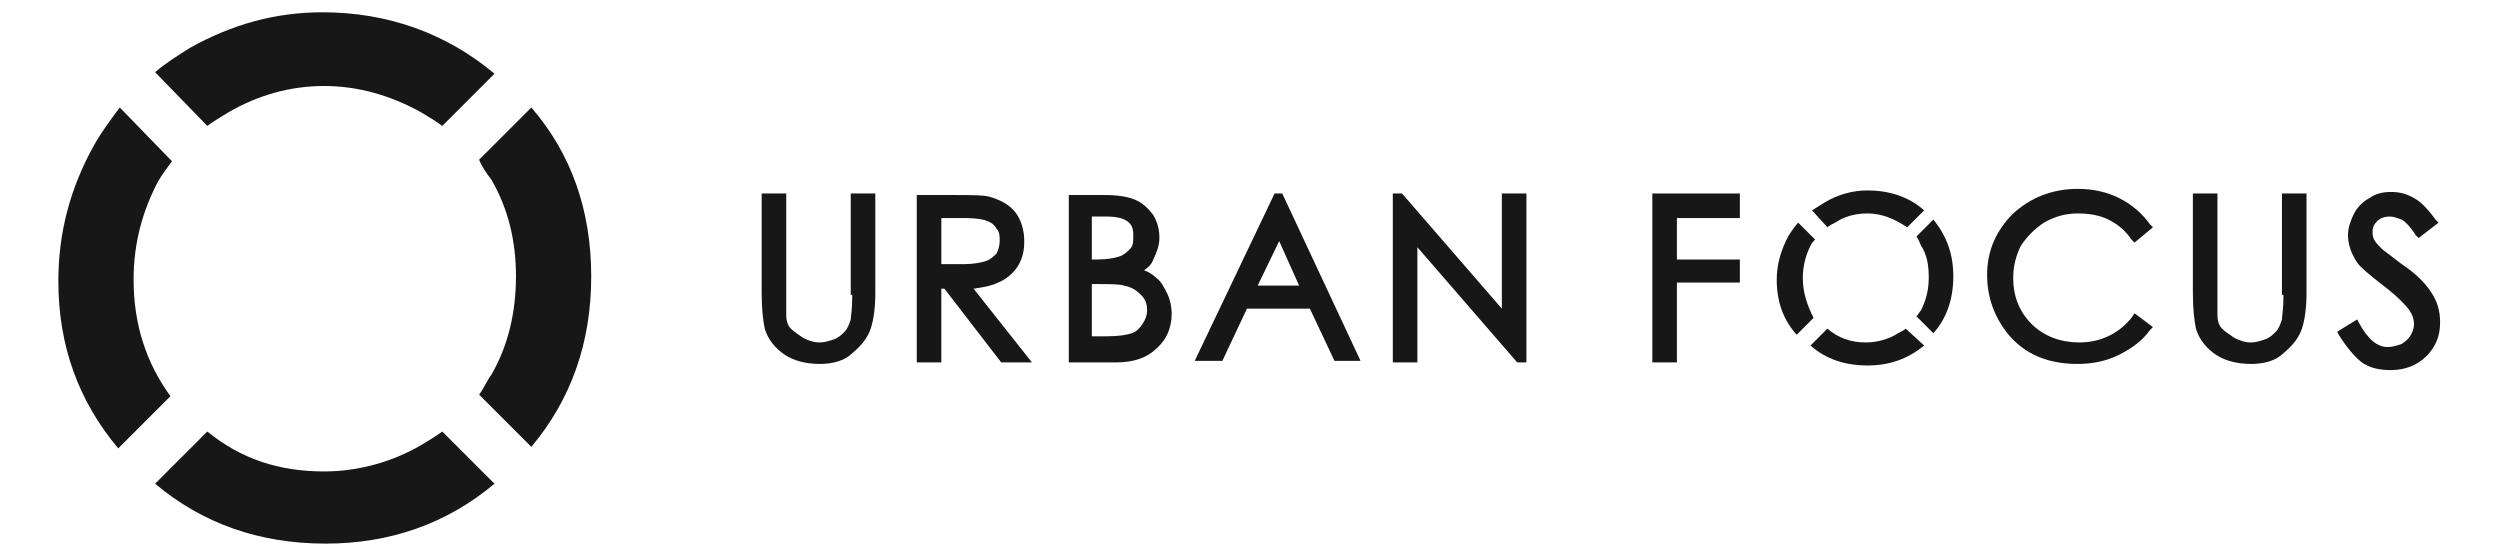
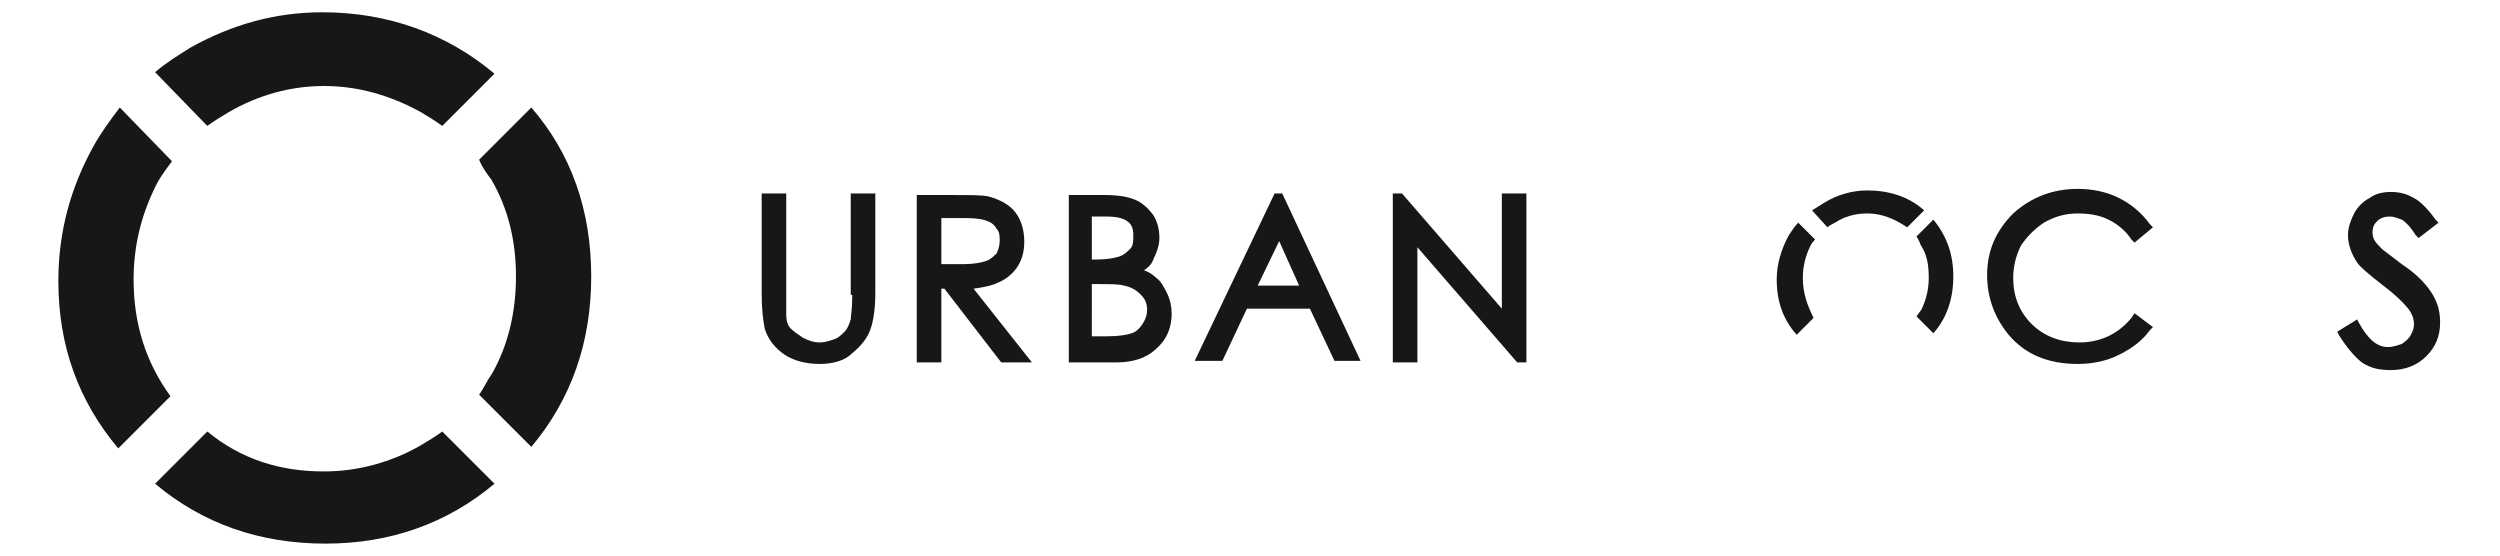
<svg xmlns="http://www.w3.org/2000/svg" version="1.1" id="Layer_1" x="0px" y="0px" viewBox="0 0 162.8 36.2" enable-background="new 0 0 162.8 36.2" xml:space="preserve">
  <g>
    <path fill="#181717" d="M117.4,18.1c0-0.8,0.2-1.5,0.5-2.1c0.1-0.2,0.2-0.3,0.3-0.4l-1.1-1.1c-0.2,0.2-0.4,0.5-0.6,0.8   c-0.5,0.9-0.8,1.9-0.8,2.9c0,1.4,0.4,2.6,1.3,3.6l1.1-1.1C117.7,19.9,117.4,19.1,117.4,18.1z" />
    <path fill="#181717" d="M125.1,16c0.4,0.6,0.5,1.3,0.5,2.1c0,0.8-0.2,1.5-0.5,2.1c-0.1,0.1-0.2,0.3-0.3,0.4l1.1,1.1   c0.9-1,1.3-2.3,1.3-3.7c0-1.4-0.4-2.6-1.3-3.7l-1.1,1.1C125,15.7,125,15.8,125.1,16z" />
-     <path fill="#181717" d="M124.1,21.4c-0.1,0.1-0.3,0.2-0.5,0.3c-0.6,0.4-1.4,0.6-2.1,0.6c-1,0-1.8-0.3-2.5-0.9l-1.1,1.1   c1,0.9,2.3,1.3,3.7,1.3c1.4,0,2.6-0.4,3.7-1.3L124.1,21.4z" />
    <path fill="#181717" d="M119,14.8c0.1-0.1,0.3-0.2,0.5-0.3c0.6-0.4,1.3-0.6,2.1-0.6c0.7,0,1.4,0.2,2.1,0.6c0.2,0.1,0.3,0.2,0.5,0.3   l1.1-1.1c-1-0.9-2.3-1.3-3.7-1.3c-1,0-2,0.3-2.8,0.8c-0.3,0.2-0.5,0.3-0.8,0.5L119,14.8z" />
    <path fill="#181717" d="M55.5,19.2c0,1-0.1,1.4-0.1,1.6c-0.1,0.3-0.2,0.6-0.4,0.8c-0.2,0.2-0.4,0.4-0.7,0.5   c-0.3,0.1-0.6,0.2-0.9,0.2c-0.4,0-0.7-0.1-1.1-0.3c-0.3-0.2-0.6-0.4-0.8-0.6c-0.2-0.2-0.3-0.5-0.3-0.9l0,0c0-0.1,0-0.4,0-1.4v-6.5   h-1.6v6.5c0,1.1,0.1,1.8,0.2,2.3c0.2,0.7,0.7,1.3,1.3,1.7c0.6,0.4,1.4,0.6,2.3,0.6c0.8,0,1.6-0.2,2.1-0.7c0.6-0.5,1-1,1.2-1.6   c0.2-0.6,0.3-1.4,0.3-2.3v-6.5h-1.6V19.2z" />
    <path fill="#181717" d="M62.8,17.2l-1.5,0v-3h1.6c0.7,0,1.2,0.1,1.4,0.2c0.3,0.1,0.5,0.3,0.6,0.5c0.2,0.2,0.2,0.5,0.2,0.8   c0,0.3-0.1,0.6-0.2,0.8c-0.2,0.2-0.4,0.4-0.7,0.5C63.9,17.1,63.4,17.2,62.8,17.2z M65,18.4c0.5-0.2,1-0.6,1.3-1.1   c0.3-0.5,0.4-1,0.4-1.6c0-0.7-0.2-1.4-0.6-1.9c-0.4-0.5-1-0.8-1.7-1c-0.4-0.1-1.2-0.1-2.4-0.1h-2.3v10.9h1.6v-4.8h0.2l3.7,4.8h2   l-3.8-4.8C64.1,18.7,64.6,18.6,65,18.4z" />
    <path fill="#181717" d="M73.6,16.2c-0.2,0.2-0.4,0.4-0.7,0.5c-0.3,0.1-0.8,0.2-1.5,0.2h-0.3v-2.8H72c0.7,0,1.1,0.1,1.4,0.3   c0.3,0.2,0.4,0.5,0.4,0.9C73.8,15.7,73.8,16,73.6,16.2z M71.1,18.5h0.3c0.9,0,1.5,0,1.8,0.1c0.5,0.1,0.8,0.3,1.1,0.6   c0.3,0.3,0.4,0.6,0.4,1c0,0.3-0.1,0.6-0.3,0.9c-0.2,0.3-0.4,0.5-0.7,0.6c-0.3,0.1-0.8,0.2-1.6,0.2h-1V18.5z M75.3,18.1   c-0.2-0.2-0.5-0.4-0.8-0.5c0.3-0.2,0.5-0.4,0.6-0.7c0.2-0.4,0.4-0.9,0.4-1.4c0-0.5-0.1-1-0.4-1.5c-0.3-0.4-0.7-0.8-1.2-1   c-0.5-0.2-1.1-0.3-2-0.3h-2.3v10.9h3.1c1.1,0,2-0.3,2.6-0.9c0.7-0.6,1-1.4,1-2.3c0-0.4-0.1-0.9-0.3-1.3   C75.8,18.7,75.6,18.3,75.3,18.1z" />
    <path fill="#181717" d="M84.6,18.6h-2.7l1.4-2.9L84.6,18.6z M83,12.6l-5.2,10.9h1.8l1.6-3.4h4.1l1.6,3.4h1.7l-5.1-10.9H83z" />
    <polygon fill="#181717" points="97.8,20.1 91.3,12.6 90.7,12.6 90.7,23.6 92.3,23.6 92.3,16.1 98.8,23.6 99.4,23.6 99.4,12.6    97.8,12.6  " />
-     <polygon fill="#181717" points="107.6,23.6 109.2,23.6 109.2,18.4 113.3,18.4 113.3,16.9 109.2,16.9 109.2,14.2 113.3,14.2    113.3,12.6 107.6,12.6  " />
    <path fill="#181717" d="M138.8,20.7c-0.9,1.1-2.1,1.6-3.4,1.6c-1.2,0-2.3-0.4-3.1-1.2c-0.8-0.8-1.2-1.8-1.2-3   c0-0.8,0.2-1.5,0.5-2.1c0.4-0.6,0.9-1.1,1.5-1.5c0.7-0.4,1.4-0.6,2.2-0.6c0.7,0,1.4,0.1,2,0.4c0.6,0.3,1.1,0.7,1.5,1.3l0.2,0.2   l1.2-1l-0.2-0.2c-0.5-0.7-1.2-1.3-2-1.7c-0.8-0.4-1.7-0.6-2.7-0.6c-1.7,0-3.1,0.6-4.2,1.6c-1.1,1.1-1.7,2.4-1.7,4   c0,1.5,0.5,2.8,1.4,3.9c1.1,1.3,2.6,1.9,4.5,1.9c1,0,1.9-0.2,2.7-0.6c0.8-0.4,1.5-0.9,2-1.6l0.2-0.2l-1.2-0.9L138.8,20.7z" />
-     <path fill="#181717" d="M148.7,19.2c0,1-0.1,1.4-0.1,1.6c-0.1,0.3-0.2,0.6-0.4,0.8c-0.2,0.2-0.4,0.4-0.7,0.5   c-0.3,0.1-0.6,0.2-0.9,0.2c-0.4,0-0.7-0.1-1.1-0.3c-0.3-0.2-0.6-0.4-0.8-0.6c-0.2-0.2-0.3-0.5-0.3-0.9l0,0c0-0.1,0-0.4,0-1.4v-6.5   h-1.6v6.5c0,1.1,0.1,1.8,0.2,2.3c0.2,0.7,0.7,1.3,1.3,1.7c0.6,0.4,1.4,0.6,2.3,0.6c0.8,0,1.6-0.2,2.1-0.7c0.6-0.5,1-1,1.2-1.6   c0.2-0.6,0.3-1.4,0.3-2.3v-6.5h-1.6V19.2z" />
    <path fill="#181717" d="M158.3,19c-0.4-0.6-1-1.2-1.9-1.8c-0.9-0.7-1.2-0.9-1.3-1c-0.2-0.2-0.4-0.4-0.5-0.6   c-0.1-0.2-0.1-0.4-0.1-0.5c0-0.3,0.1-0.5,0.3-0.7c0.2-0.2,0.5-0.3,0.8-0.3c0.3,0,0.5,0.1,0.8,0.2c0.2,0.1,0.6,0.5,0.9,1l0.2,0.2   l1.3-1l-0.2-0.2c-0.5-0.7-1-1.2-1.4-1.4c-0.5-0.3-1-0.4-1.5-0.4c-0.5,0-1,0.1-1.4,0.4c-0.4,0.2-0.8,0.6-1,1   c-0.2,0.4-0.4,0.9-0.4,1.4c0,0.6,0.2,1.2,0.6,1.8c0.2,0.3,0.8,0.8,1.7,1.5c0.8,0.6,1.4,1.2,1.7,1.6c0.2,0.3,0.3,0.6,0.3,0.9   c0,0.3-0.1,0.5-0.2,0.7c-0.1,0.2-0.3,0.4-0.6,0.6c-0.3,0.1-0.6,0.2-0.9,0.2c-0.7,0-1.3-0.5-1.9-1.6l-0.1-0.2l-1.3,0.8l0.1,0.2   c0.5,0.8,1,1.4,1.5,1.8c0.6,0.4,1.2,0.5,1.9,0.5c0.9,0,1.7-0.3,2.3-0.9c0.6-0.6,0.9-1.3,0.9-2.2C158.9,20.2,158.7,19.6,158.3,19z" />
    <path fill="#181717" d="M8.7,18.2c0-2.4,0.6-4.5,1.6-6.4c0.3-0.5,0.6-0.9,0.9-1.3L7.8,7C7.2,7.8,6.6,8.6,6.1,9.5   c-1.5,2.7-2.3,5.6-2.3,8.8c0,4.2,1.3,7.8,3.9,10.9l3.4-3.4C9.5,23.6,8.7,21.1,8.7,18.2z" />
    <path fill="#181717" d="M32,11.7c1.1,1.9,1.6,4,1.6,6.3c0,2.3-0.5,4.5-1.6,6.4c-0.3,0.4-0.5,0.9-0.8,1.3l3.4,3.4   c2.6-3.1,3.9-6.8,3.9-11.1c0-4.3-1.3-8-3.9-11l-3.4,3.4C31.4,10.9,31.7,11.3,32,11.7z" />
    <path fill="#181717" d="M28.8,28.1c-0.4,0.3-0.9,0.6-1.4,0.9c-1.9,1.1-4.1,1.7-6.3,1.7c-2.9,0-5.4-0.8-7.6-2.6l-3.4,3.4   c3.1,2.6,6.8,3.9,11.1,3.9c4.2,0,7.9-1.3,11-3.9L28.8,28.1z" />
    <path fill="#181717" d="M13.5,8.2c0.4-0.3,0.9-0.6,1.4-0.9c1.9-1.1,4-1.7,6.2-1.7c2.2,0,4.3,0.6,6.3,1.7c0.5,0.3,1,0.6,1.4,0.9   l3.4-3.4C29.1,2.2,25.3,0.8,21,0.8c-3.1,0-5.9,0.8-8.6,2.3c-0.8,0.5-1.6,1-2.3,1.6L13.5,8.2z" />
  </g>
</svg>